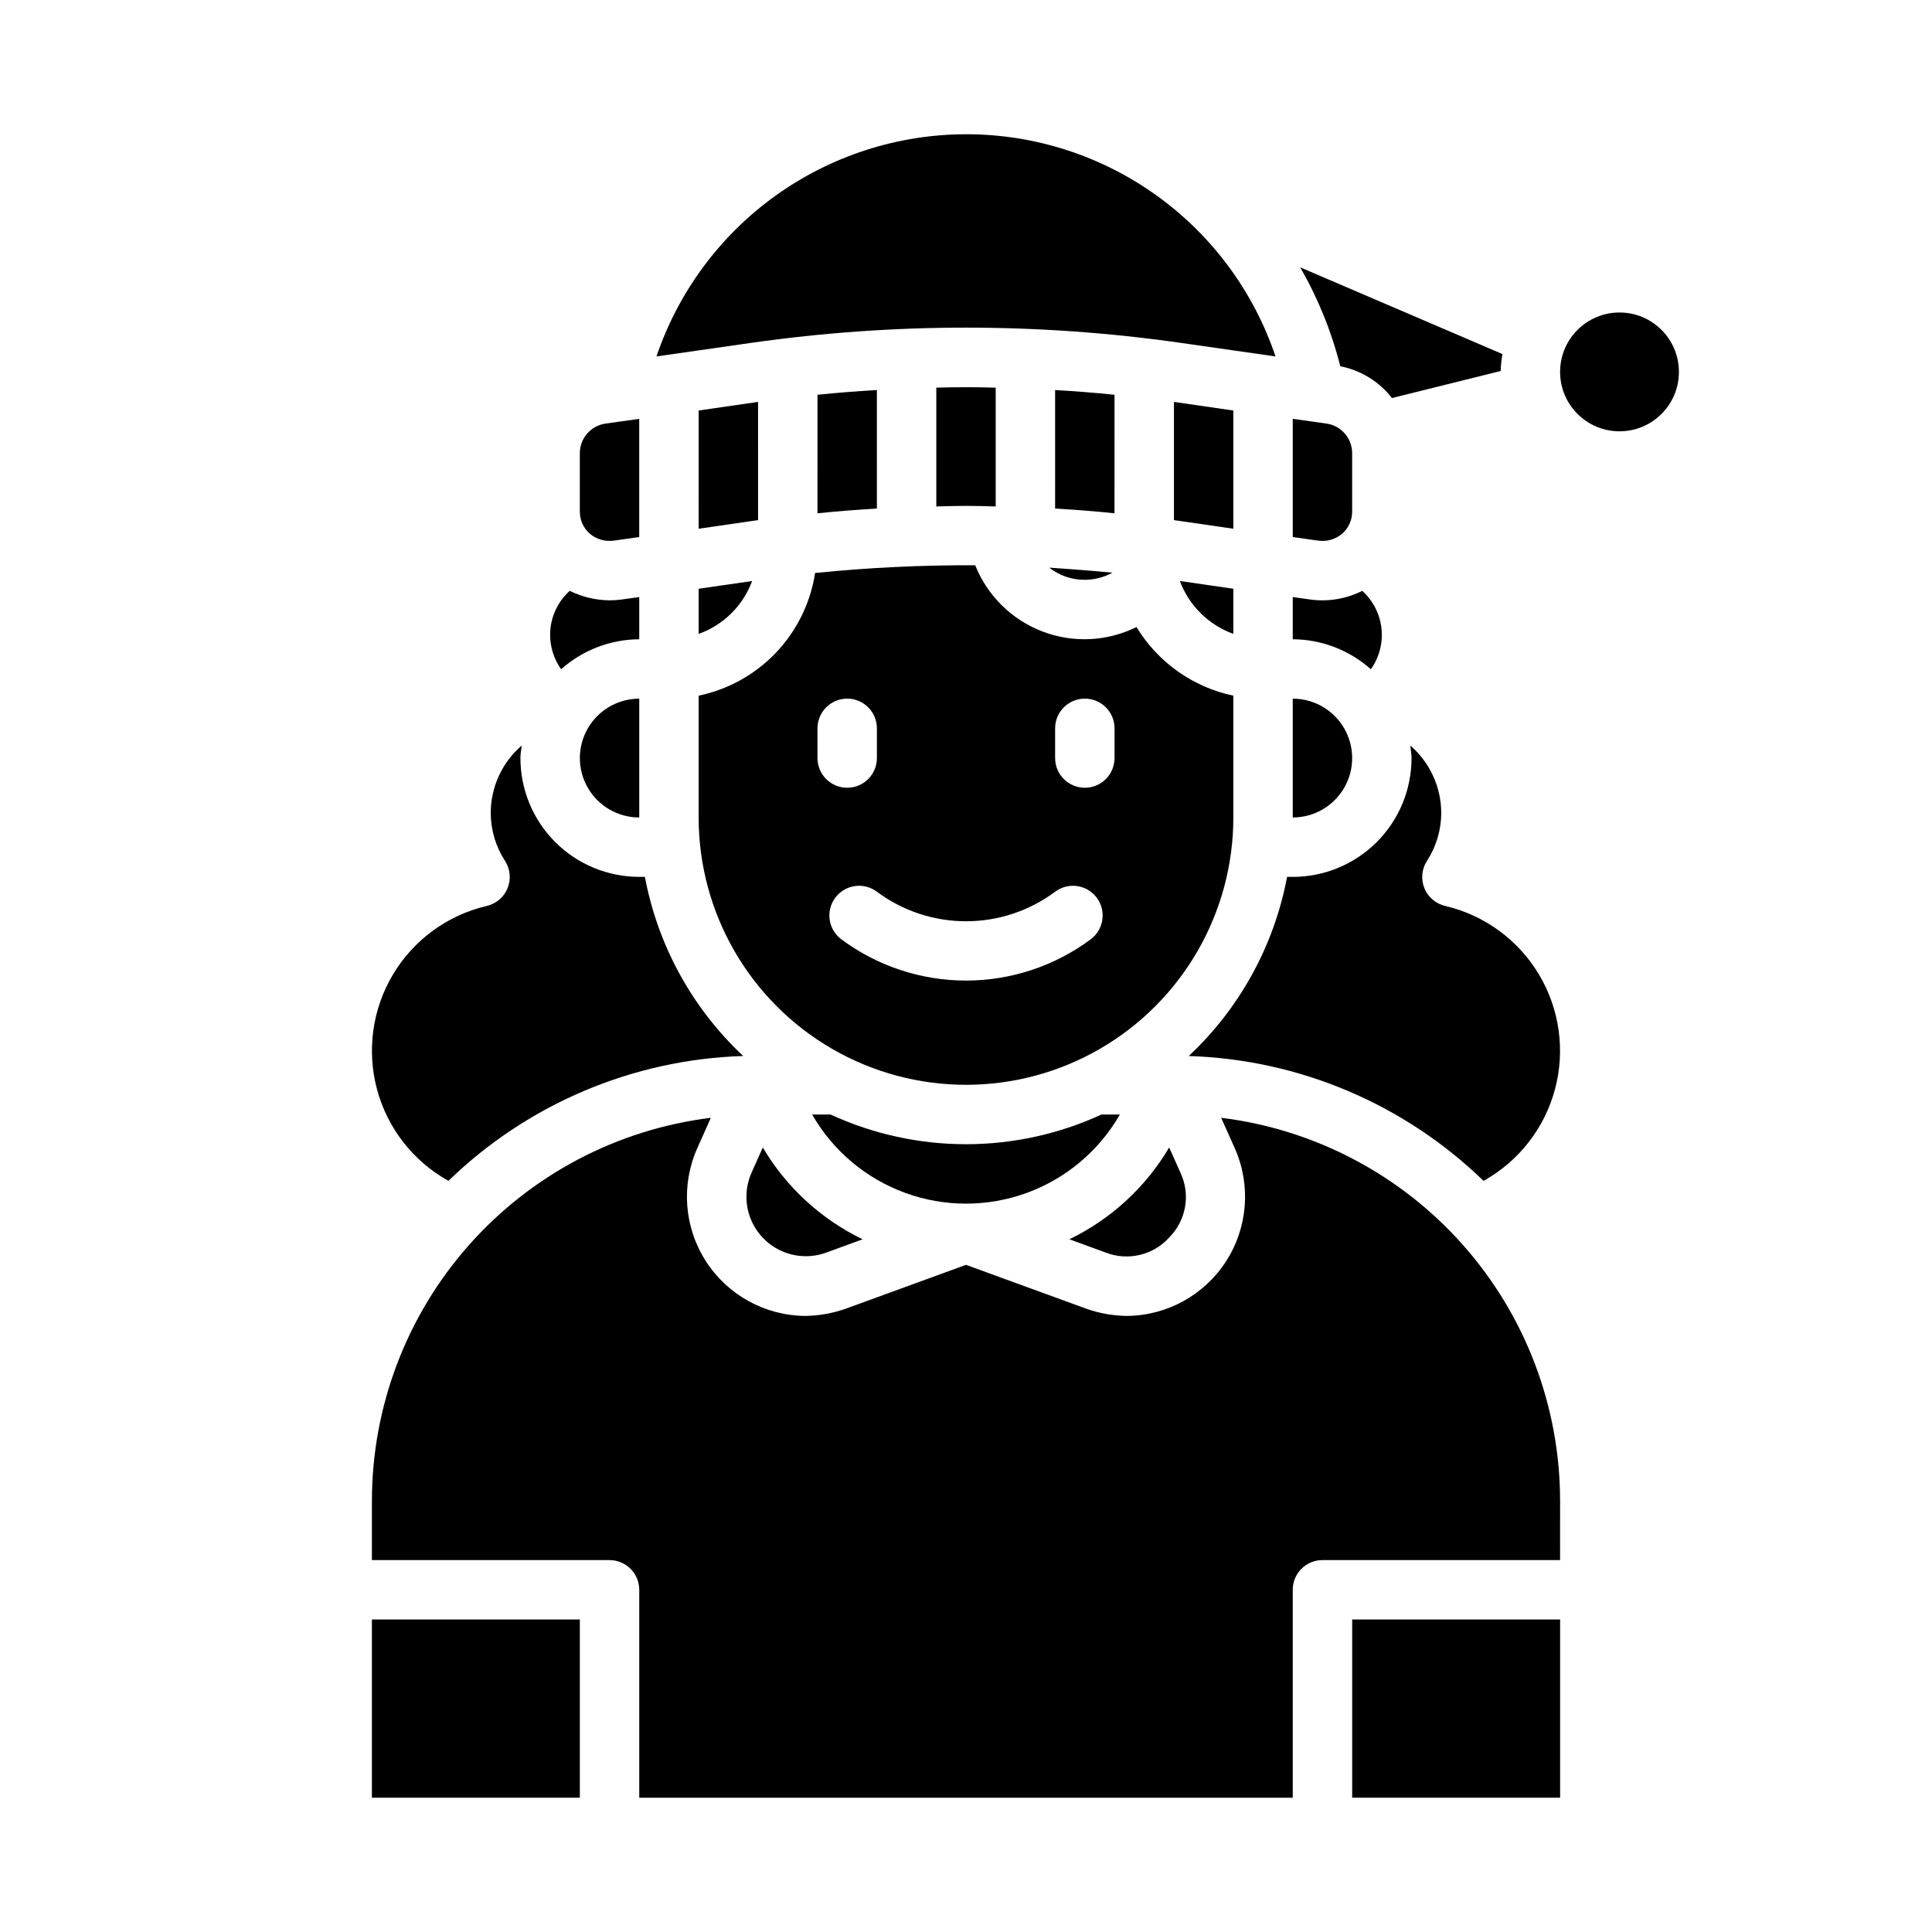
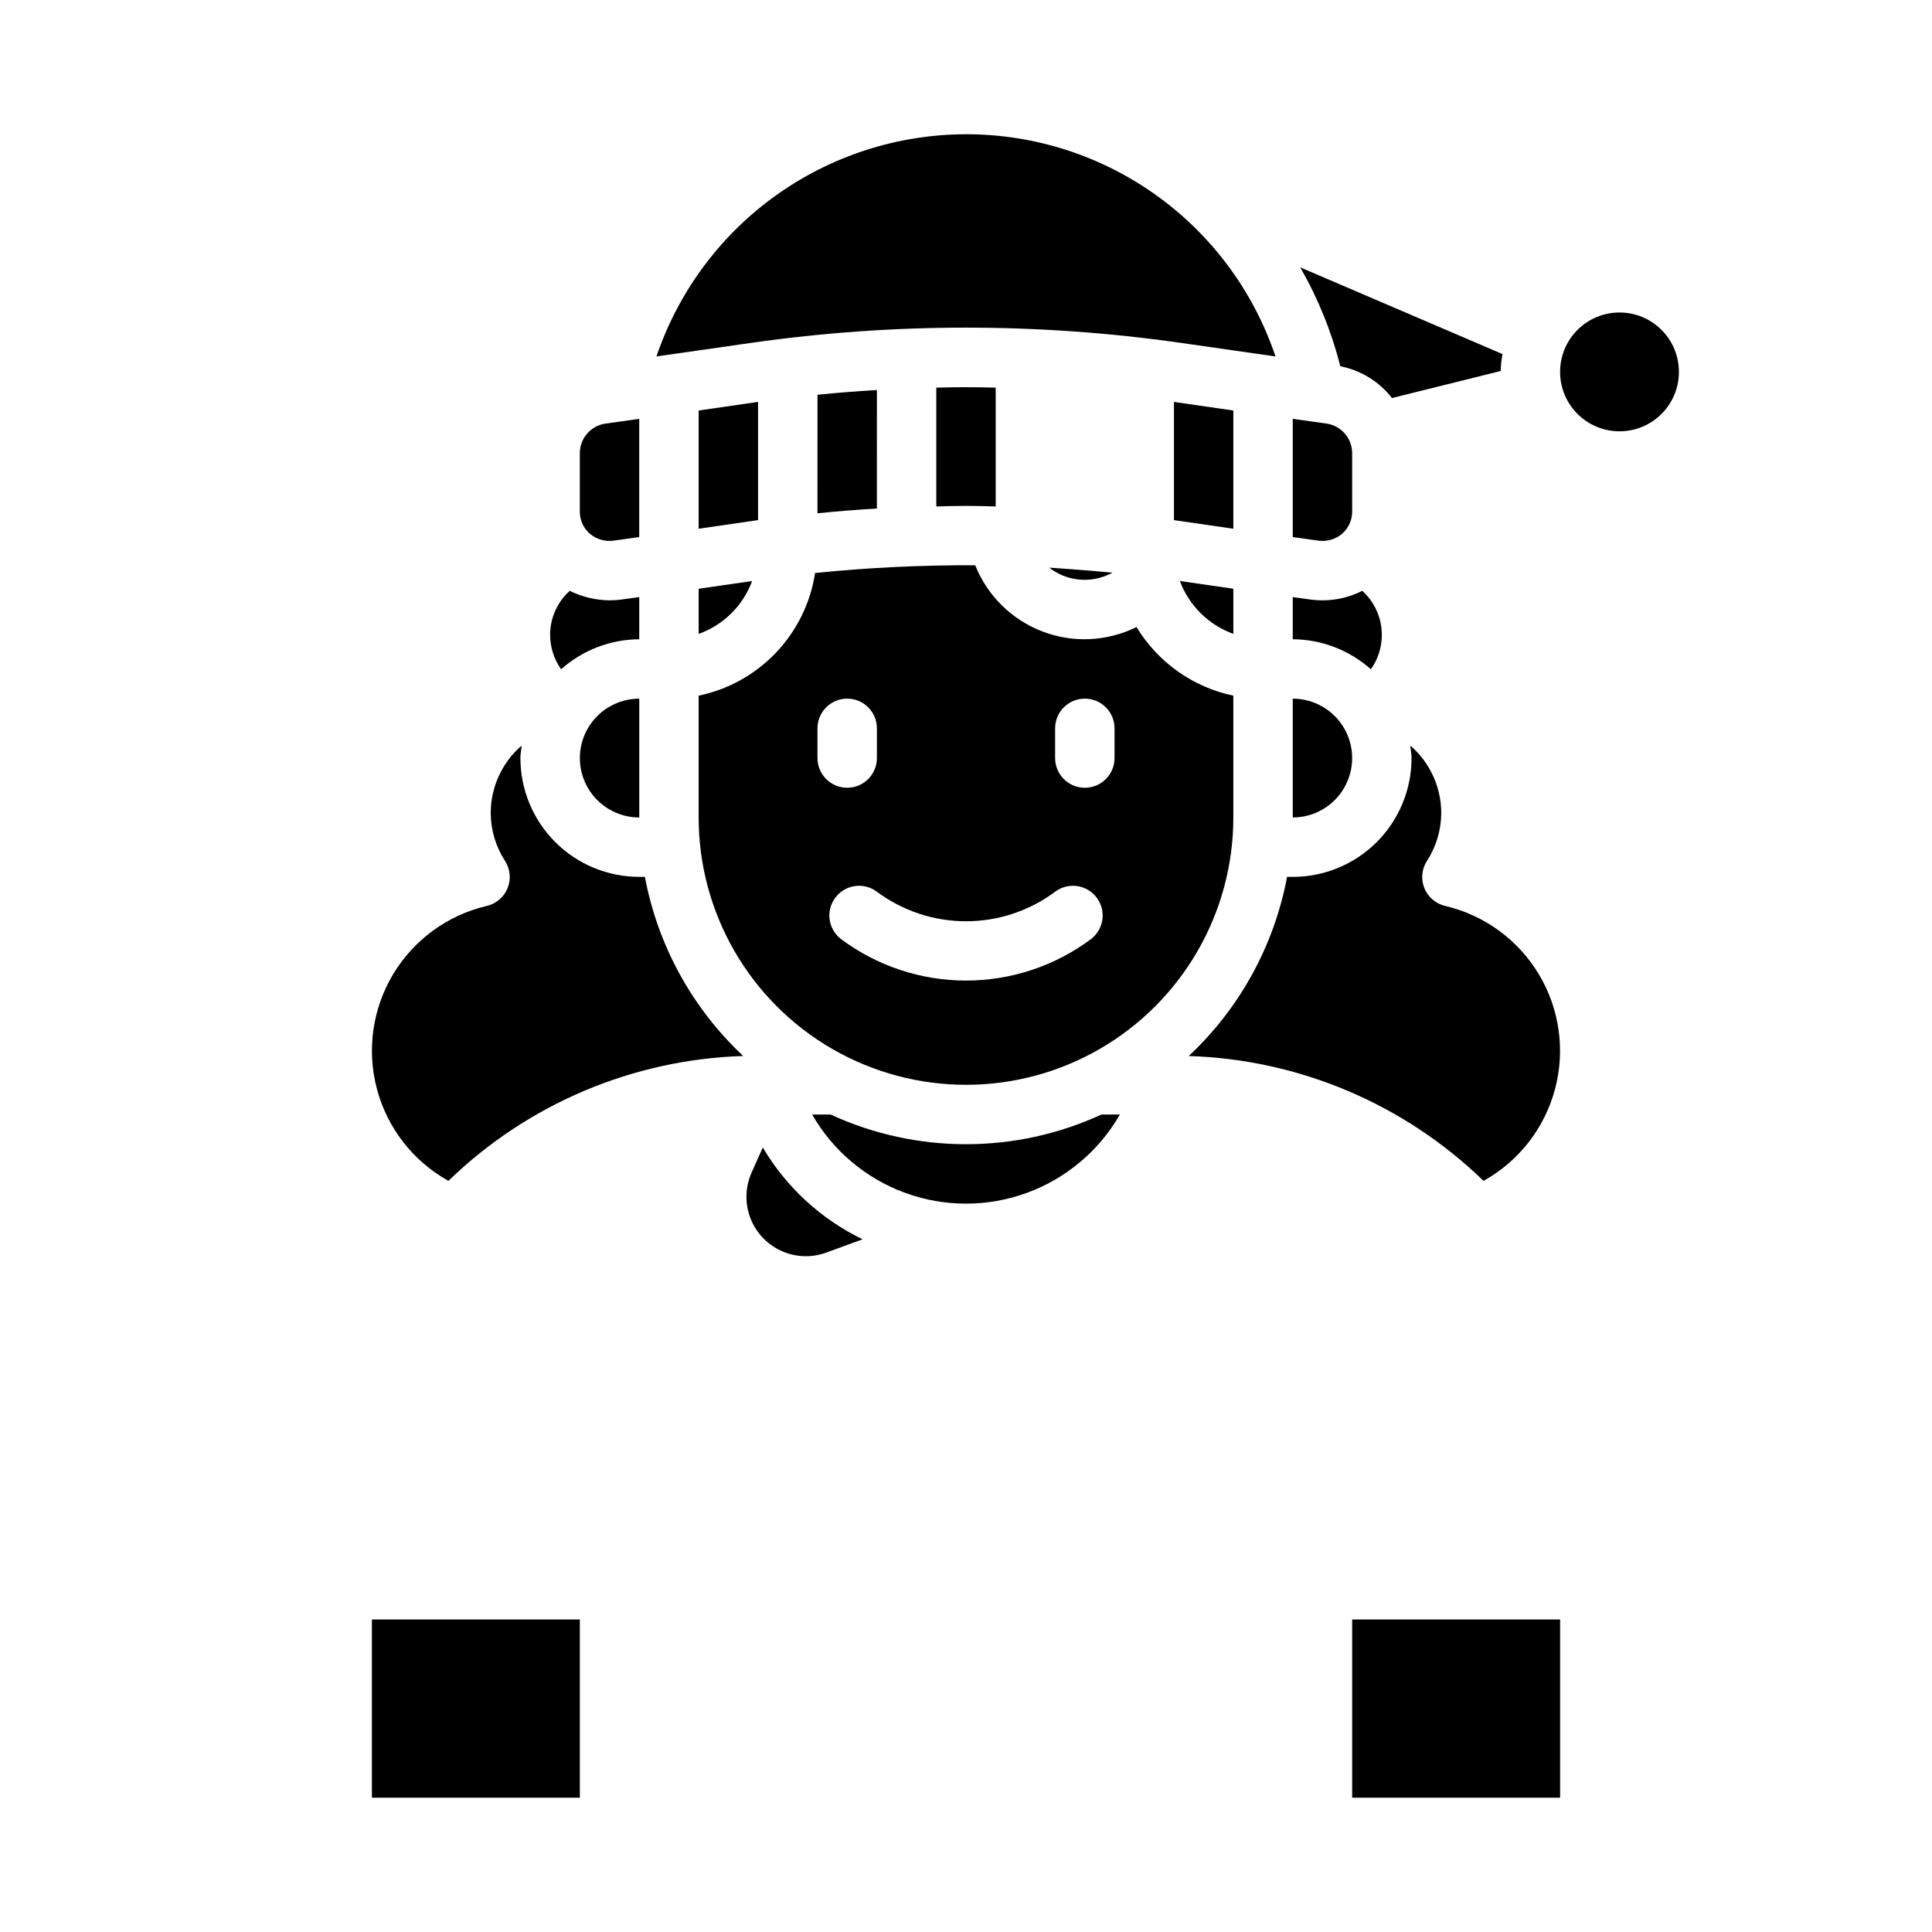
<svg xmlns="http://www.w3.org/2000/svg" fill="#000000" width="800px" height="800px" version="1.1" viewBox="144 144 512 512">
  <g>
    <path d="m343.24 234.84c37.648-5.352 75.863-5.352 113.51 0l25.27 3.621c-5.777-17.172-16.805-32.094-31.523-42.66-14.719-10.566-32.383-16.242-50.5-16.223-18.109 0.027-35.754 5.719-50.465 16.277-14.711 10.559-25.746 25.457-31.562 42.605z" />
    <path d="m440.78 439.36h-4.883c-22.781 10.492-49.012 10.492-71.793 0h-4.879c5.512 9.613 14.246 16.965 24.656 20.766s21.828 3.801 32.238 0c10.41-3.801 19.145-11.152 24.66-20.766z" />
    <path d="m470.85 328.36c-10.703-2.25-19.992-8.836-25.664-18.184-7.793 3.852-16.84 4.273-24.953 1.164-8.117-3.109-14.566-9.465-17.793-17.539-14.168-0.066-28.332 0.617-42.43 2.047-1.219 7.918-4.824 15.273-10.34 21.086-5.516 5.809-12.676 9.797-20.52 11.426v32.273c0 25.312 13.504 48.703 35.426 61.359s48.93 12.656 70.848 0c21.922-12.656 35.426-36.047 35.426-61.359zm-110.21 16.531v-7.871c0-4.348 3.527-7.875 7.875-7.875 4.348 0 7.871 3.527 7.871 7.875v7.871c0 4.348-3.523 7.871-7.871 7.871-4.348 0-7.875-3.523-7.875-7.871zm72.422 48.02h0.004c-9.559 7.109-21.152 10.949-33.062 10.949-11.914 0-23.508-3.84-33.062-10.949-3.481-2.609-4.184-7.543-1.574-11.02 2.606-3.481 7.543-4.184 11.02-1.574 6.824 5.082 15.105 7.828 23.617 7.828 8.508 0 16.789-2.746 23.613-7.828 3.481-2.609 8.414-1.906 11.023 1.574 2.606 3.477 1.902 8.41-1.574 11.02zm6.301-48.02c0 4.348-3.523 7.871-7.871 7.871-4.348 0-7.875-3.523-7.875-7.871v-7.871c0-4.348 3.527-7.875 7.875-7.875 4.348 0 7.871 3.527 7.871 7.875z" />
    <path d="m346.15 448.1-2.992 6.691h0.004c-1.676 3.781-1.793 8.07-0.332 11.941 1.465 3.871 4.394 7.008 8.152 8.734 3.758 1.73 8.047 1.906 11.938 0.5l9.684-3.543c-11.023-5.324-20.227-13.789-26.453-24.324z" />
    <path d="m313.41 360.64v-31.488c-5.625 0-10.824 3.004-13.633 7.875-2.812 4.871-2.812 10.871 0 15.742 2.809 4.871 8.008 7.871 13.633 7.871z" />
    <path d="m297.66 264.05v15.43c-0.035 2.293 0.941 4.484 2.676 5.984 1.75 1.465 4.035 2.121 6.297 1.809l6.769-0.945v-31.328l-8.973 1.258c-3.867 0.578-6.742 3.883-6.769 7.793z" />
-     <path d="m557.44 541.7c-0.023-24.957-9.164-49.047-25.707-67.734-16.543-18.684-39.344-30.684-64.109-33.738l3.621 8.109c4.312 9.723 3.441 20.965-2.316 29.906-5.754 8.945-15.625 14.391-26.262 14.492-3.731-0.039-7.43-0.707-10.941-1.969l-31.723-11.57-31.723 11.57h-0.004c-3.512 1.262-7.211 1.93-10.941 1.969-10.637-0.102-20.508-5.547-26.262-14.492-5.758-8.941-6.625-20.184-2.312-29.906l3.621-8.109c-24.77 3.055-47.57 15.055-64.113 33.738-16.539 18.688-25.684 42.777-25.707 67.734v15.742h62.977c2.086 0 4.09 0.832 5.566 2.309 1.477 1.477 2.305 3.477 2.305 5.566v55.105l173.18-0.004v-55.102c0-4.348 3.523-7.875 7.871-7.875h62.977z" />
    <path d="m588.93 242.56c0 8.695-7.047 15.742-15.742 15.742-8.695 0-15.746-7.047-15.746-15.742 0-8.695 7.051-15.746 15.746-15.746 8.695 0 15.742 7.051 15.742 15.746" />
    <path d="m502.34 573.18h55.105v47.23h-55.105z" />
    <path d="m262.79 456.91h0.078c21.004-20.363 48.852-32.152 78.09-33.062-13.508-12.652-22.637-29.277-26.055-47.469h-1.496c-8.352 0-16.359-3.316-22.266-9.223s-9.223-13.914-9.223-22.266c0-1.102 0.234-2.203 0.316-3.305-5.191 4.488-8.176 11.008-8.188 17.867 0.016 4.5 1.328 8.902 3.777 12.676 1.402 2.16 1.66 4.871 0.684 7.258-0.973 2.383-3.051 4.141-5.562 4.707-10.379 2.445-19.324 8.992-24.797 18.145-5.469 9.152-7 20.133-4.242 30.434s9.57 19.043 18.883 24.238z" />
    <path d="m289.79 312.23c0 3.269 1.016 6.465 2.914 9.129 5.703-5.082 13.062-7.91 20.703-7.949v-11.18l-4.566 0.629v0.004c-1.094 0.156-2.199 0.234-3.305 0.234-3.66-0.039-7.266-0.902-10.551-2.519-3.305 2.969-5.195 7.207-5.195 11.652z" />
    <path d="m329.15 284.12 14.09-2.047 1.652-0.234 0.004-31.332-15.742 2.281z" />
-     <path d="m453.92 471.87c2.176-2.207 3.621-5.031 4.141-8.086 0.52-3.055 0.094-6.195-1.227-8.996l-2.992-6.691c-6.227 10.535-15.43 19-26.449 24.324l9.684 3.543h-0.004c2.894 1.109 6.055 1.312 9.062 0.582 3.012-0.73 5.727-2.363 7.785-4.676z" />
    <path d="m242.56 573.18h55.105v47.23h-55.105z" />
    <path d="m499.19 241.06c5.43 1.062 10.297 4.055 13.695 8.422l28.812-7.164c0.039-1.504 0.199-3.004 0.473-4.484l-53.609-22.988c4.731 8.207 8.309 17.031 10.629 26.215z" />
    <path d="m527.05 384.1c-2.516-0.566-4.594-2.324-5.566-4.707-0.973-2.387-0.719-5.098 0.684-7.258 2.453-3.773 3.762-8.176 3.777-12.676-0.008-6.859-2.996-13.379-8.184-17.867 0.078 1.102 0.316 2.203 0.316 3.305h-0.004c0 8.352-3.316 16.359-9.223 22.266s-13.914 9.223-22.266 9.223h-1.496c-3.418 18.191-12.543 34.816-26.055 47.469 29.238 0.91 57.086 12.699 78.09 33.062h0.078c9.312-5.195 16.125-13.938 18.883-24.238 2.762-10.301 1.23-21.281-4.242-30.434-5.473-9.152-14.418-15.699-24.793-18.145z" />
    <path d="m470.85 252.79-15.742-2.281v31.332l1.652 0.234 14.09 2.047z" />
    <path d="m470.85 300.02-14.168-2.047h-0.004c2.441 6.523 7.621 11.645 14.172 14.012z" />
    <path d="m486.59 286.33 6.769 0.945v-0.004c2.262 0.324 4.555-0.336 6.301-1.809 1.73-1.5 2.711-3.691 2.676-5.984v-15.43c-0.031-3.91-2.902-7.215-6.769-7.793l-8.977-1.258z" />
    <path d="m486.59 360.64c5.625 0 10.824-3 13.637-7.871s2.812-10.871 0-15.742c-2.812-4.871-8.012-7.875-13.637-7.875z" />
    <path d="m486.59 313.41c7.641 0.039 15.004 2.867 20.703 7.949 2.231-3.141 3.227-6.992 2.809-10.824-0.422-3.828-2.234-7.371-5.09-9.957-4.277 2.16-9.113 2.957-13.855 2.285l-4.566-0.633z" />
    <path d="m431.49 297.66c2.559-0.02 5.07-0.668 7.32-1.891-5.59-0.551-11.18-0.945-16.766-1.34h-0.004c2.699 2.109 6.027 3.246 9.449 3.231z" />
-     <path d="m439.36 248.62c-5.273-0.551-10.469-0.945-15.742-1.258l-0.004 31.406c5.273 0.316 10.469 0.707 15.742 1.258z" />
    <path d="m407.87 278.22v-31.488c-5.273-0.156-10.469-0.156-15.742 0v31.488c2.598-0.078 5.273-0.156 7.871-0.156s5.273 0.078 7.871 0.156z" />
    <path d="m360.64 280.03c5.273-0.551 10.469-0.945 15.742-1.258l0.004-31.41c-5.273 0.316-10.469 0.707-15.742 1.258z" />
    <path d="m329.15 311.99c6.566-2.344 11.754-7.473 14.172-14.012l-14.172 2.047z" />
  </g>
</svg>